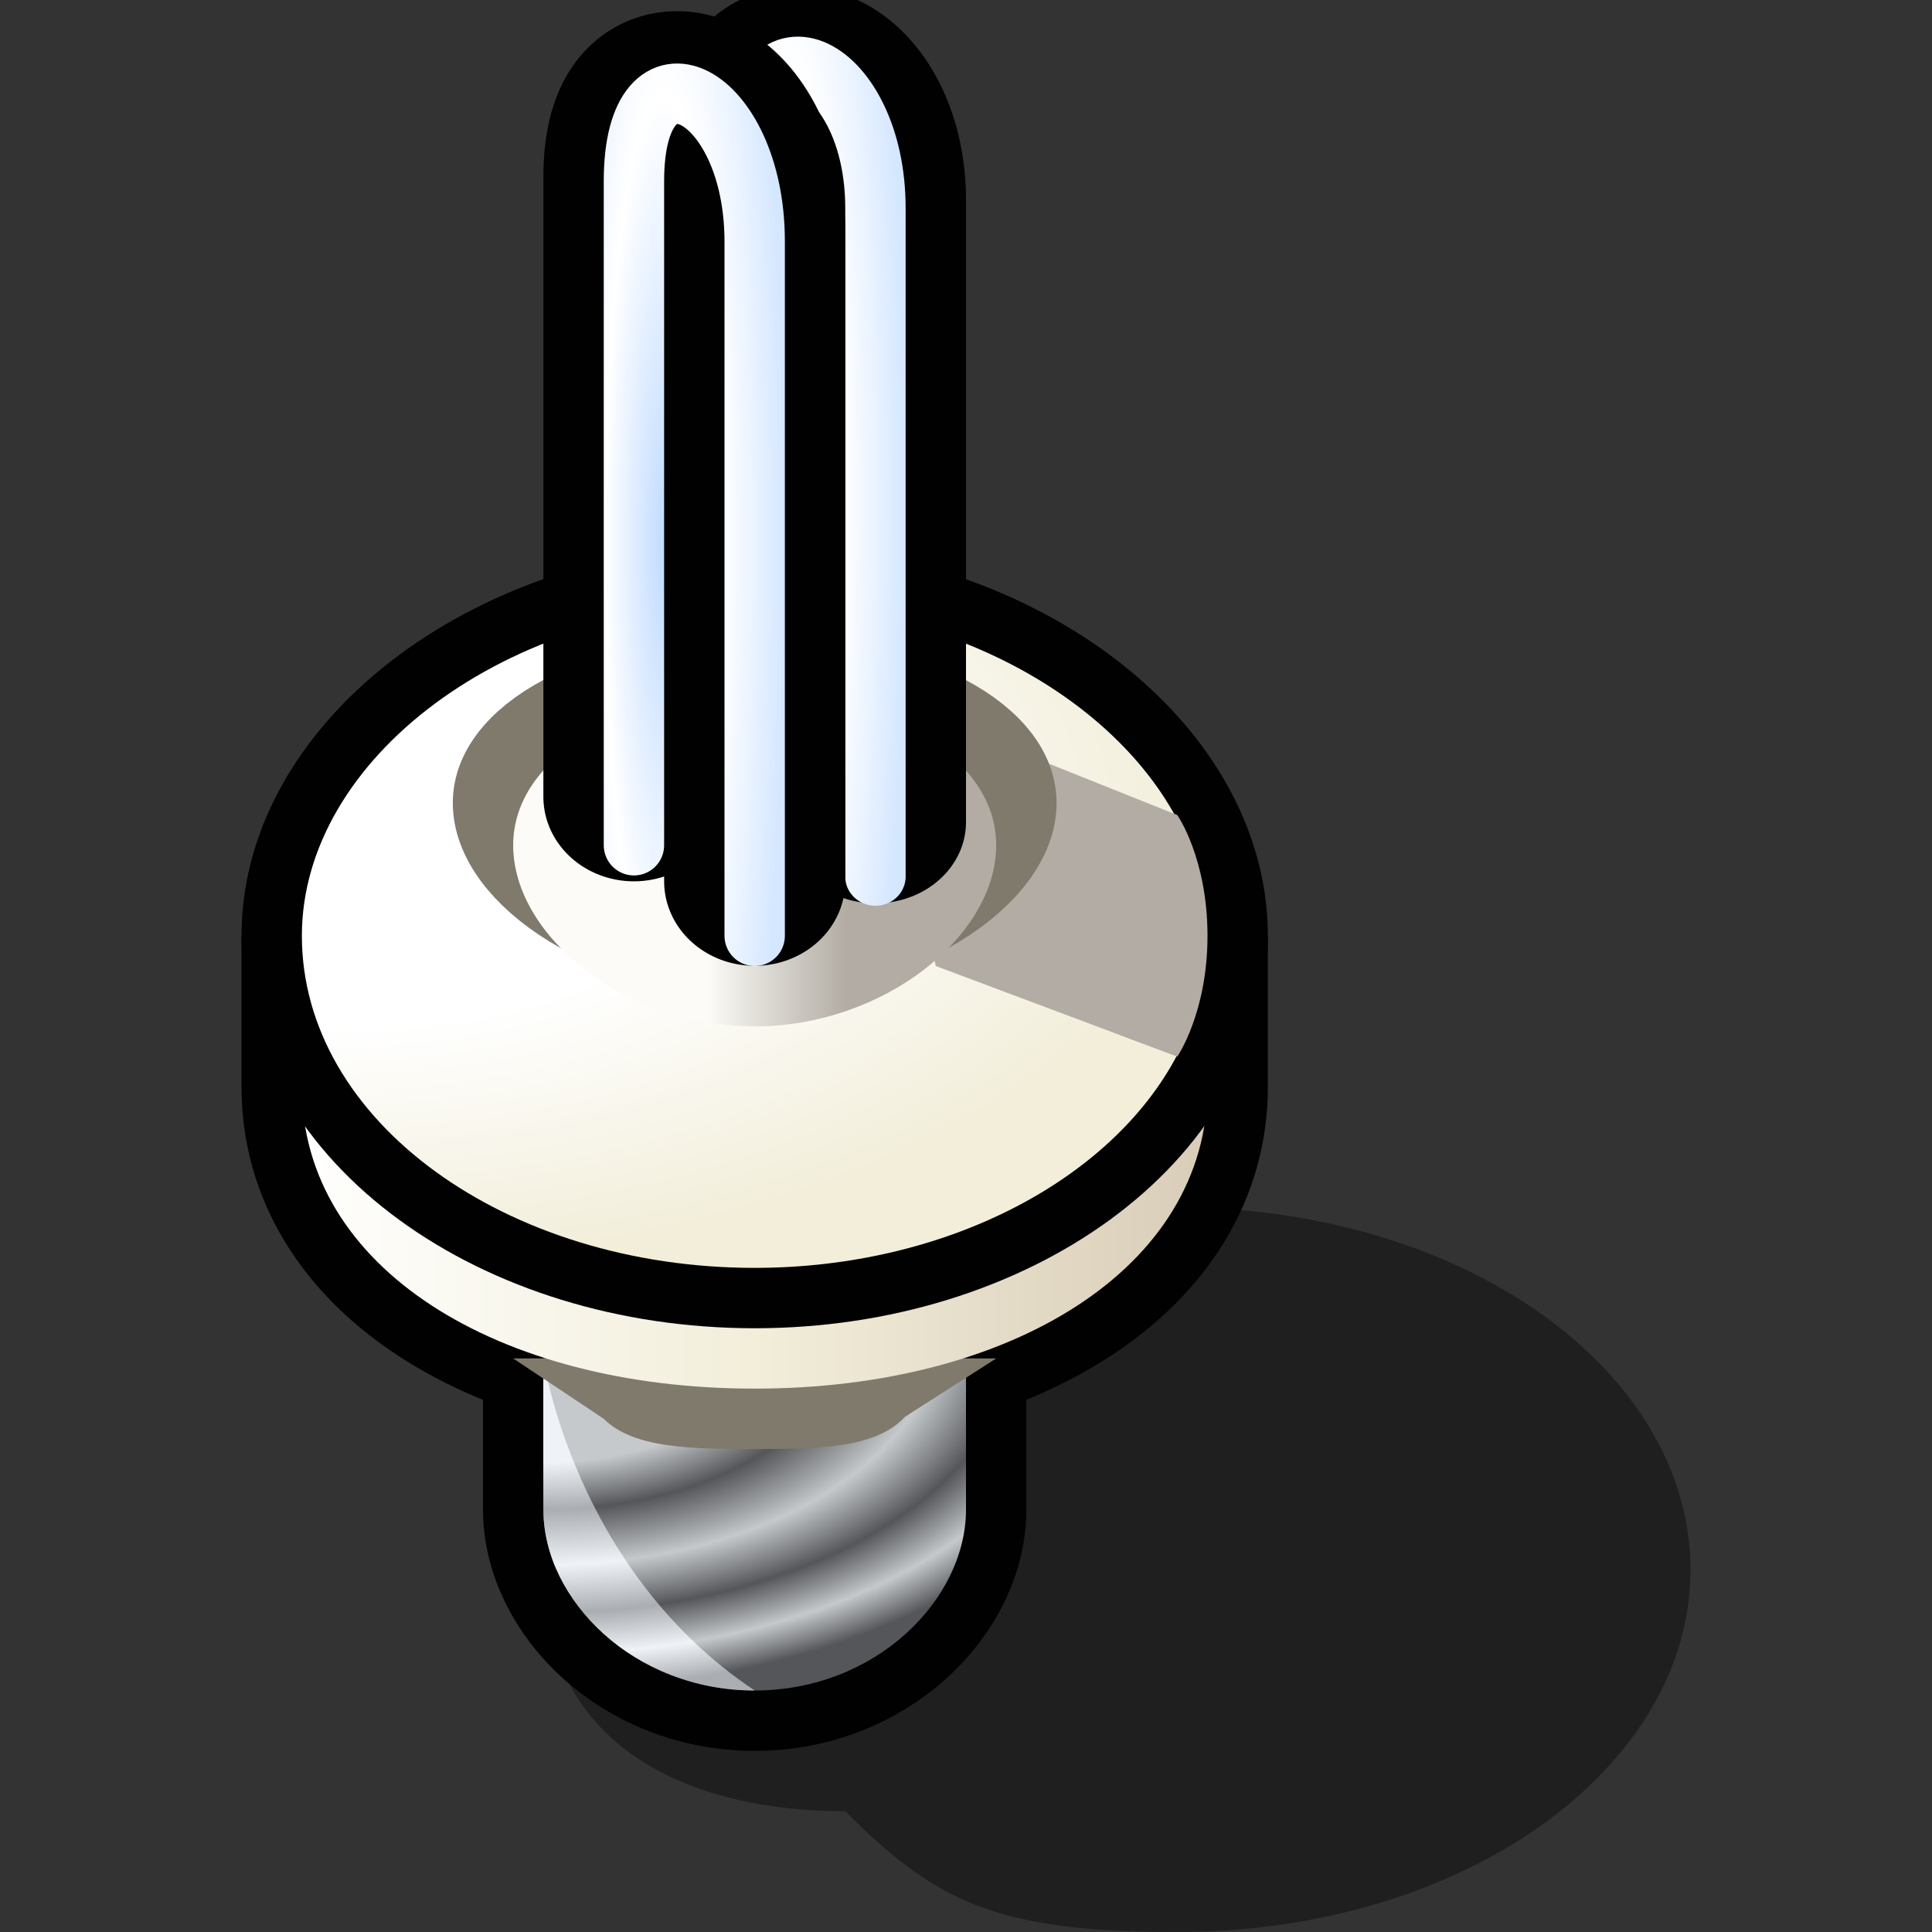
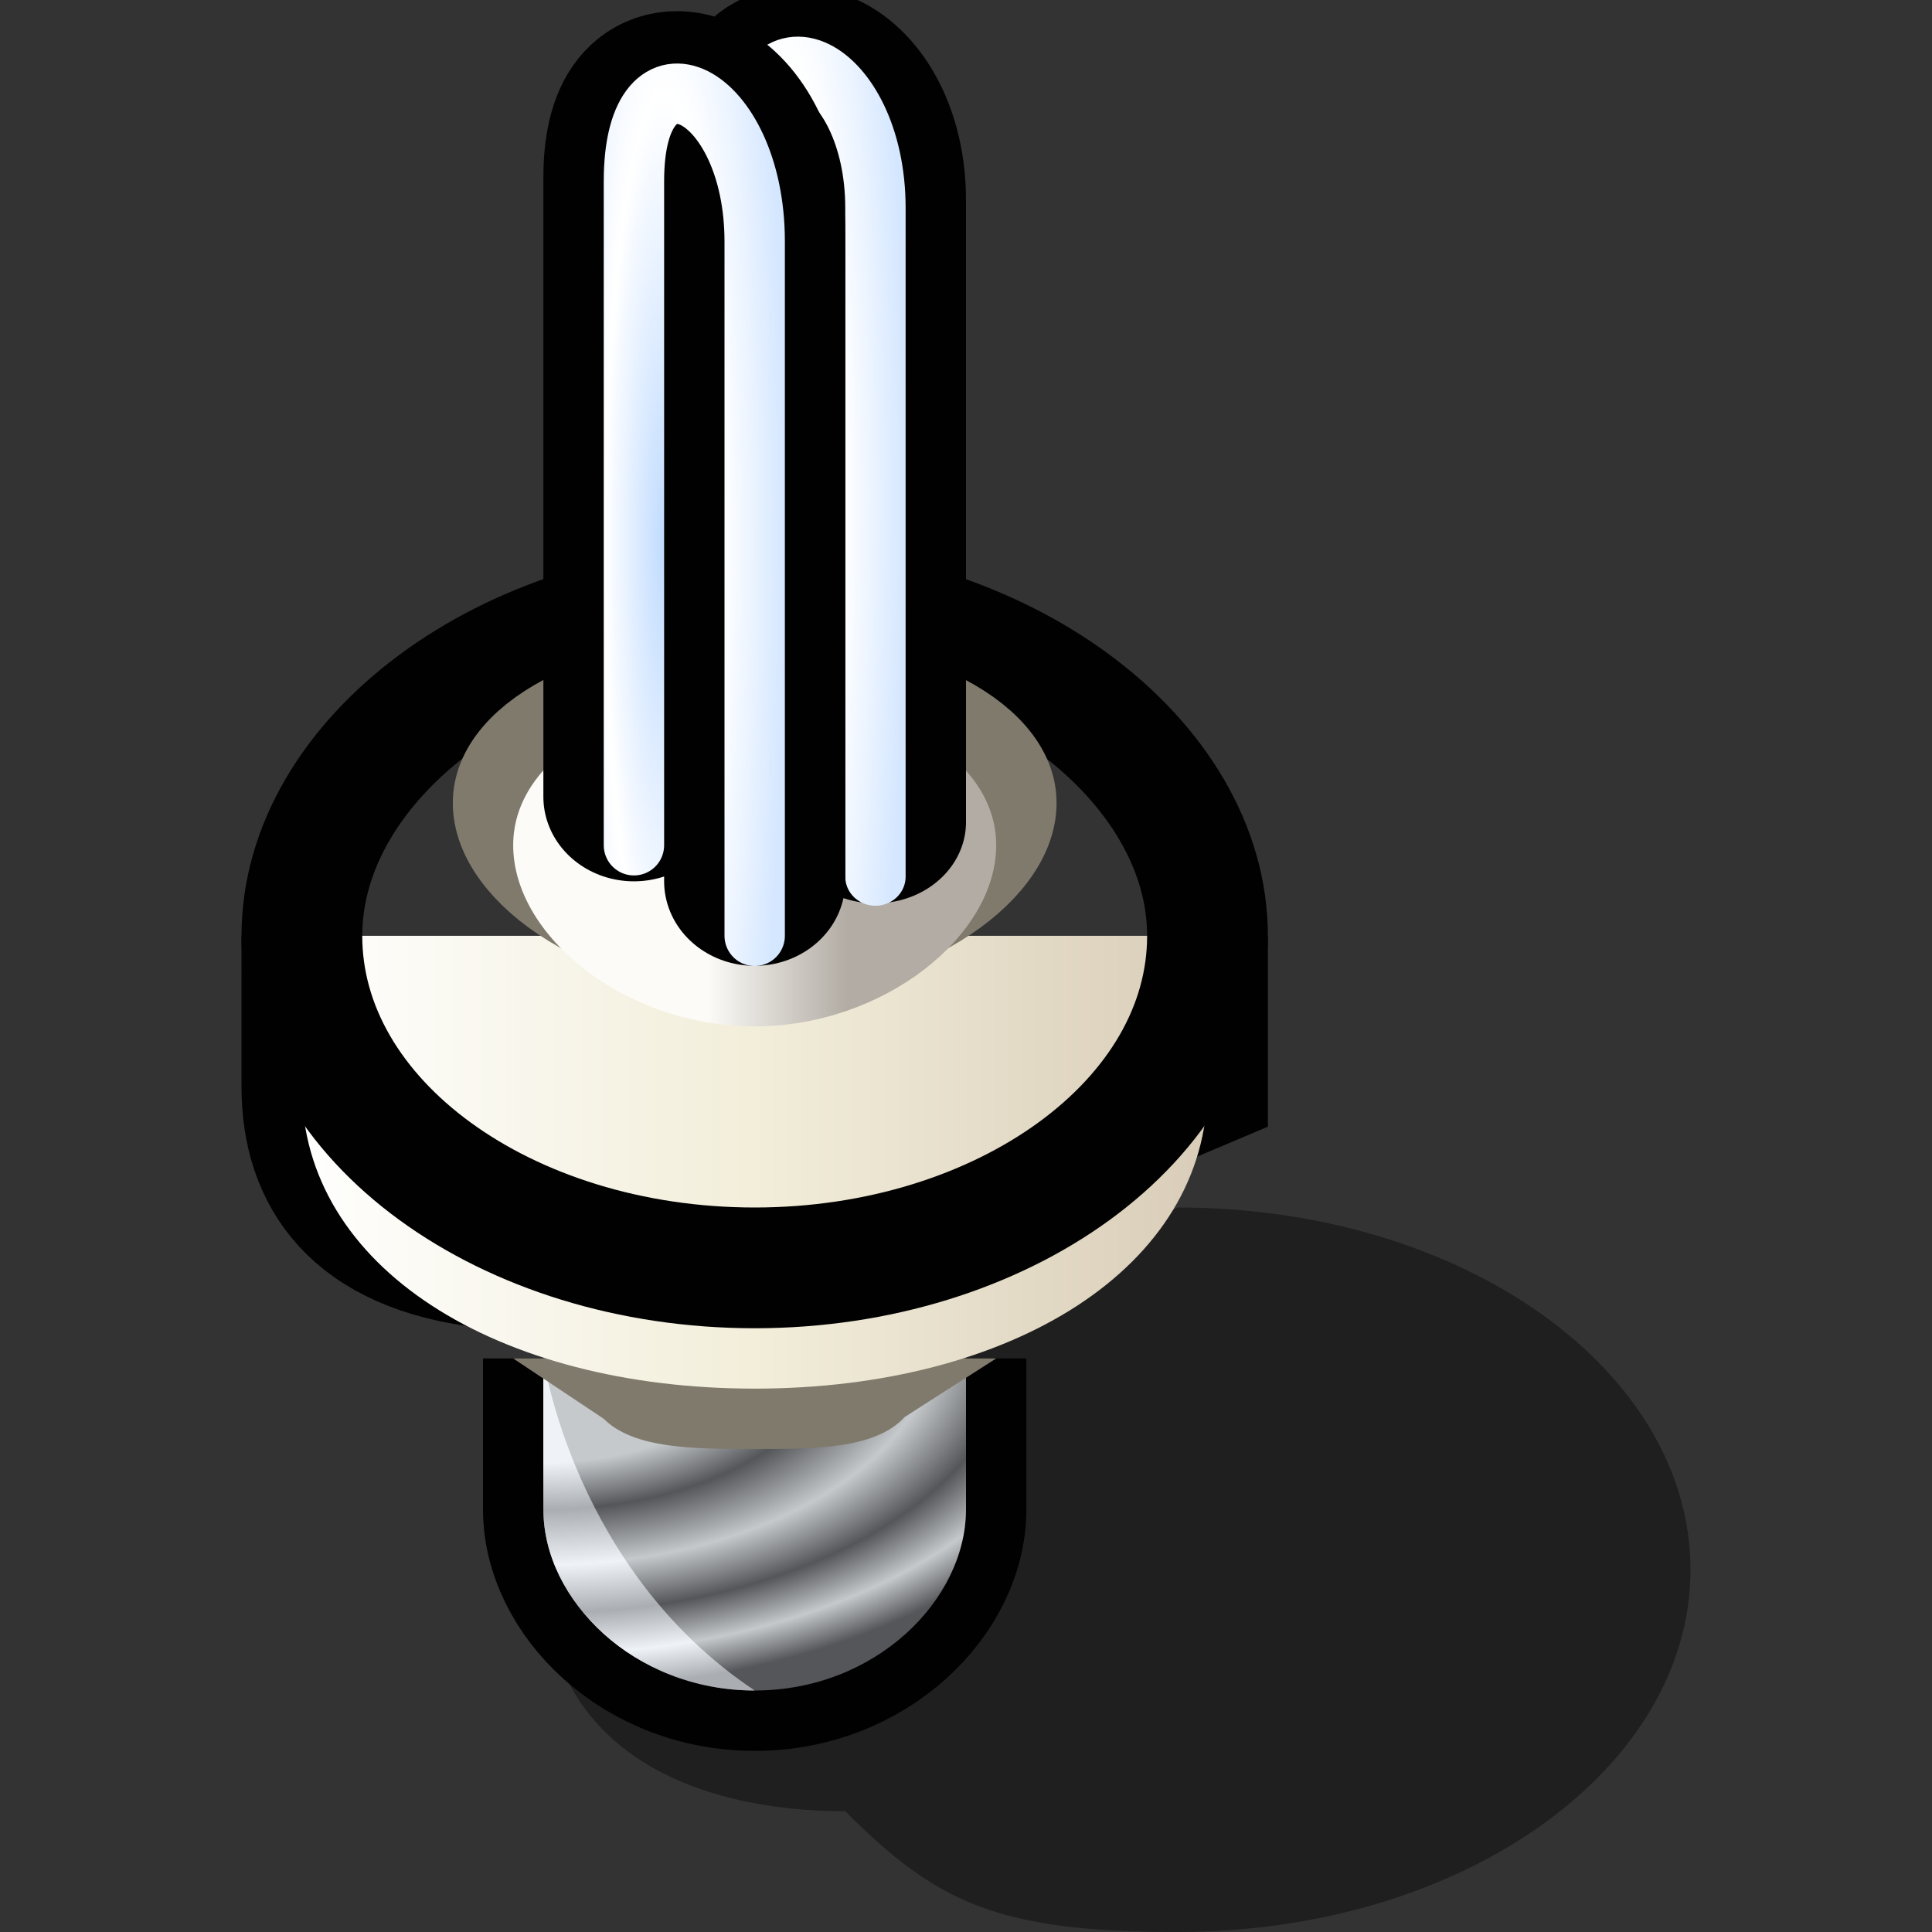
<svg xmlns="http://www.w3.org/2000/svg" xmlns:xlink="http://www.w3.org/1999/xlink" width="64" height="64" color-interpolation="linearRGB">
  <rect width="100%" height="100%" fill="#333333" stroke="none" />
  <defs>
    <path d="M21 28V6C21 1 25 3 25 8V31" fill="none" stroke="#010101" stroke-width="6" stroke-linecap="round" stroke-linejoin="round" id="reuse-0" />
  </defs>
  <g>
    <path d="M39 40L18 52C18 58 23 60 28 60C31 63 33 64 39 64C48.55 64 56 58.53 56 52C56 45.45 48.55 40 39 40z" fill="#000" fill-opacity=".4" />
-     <path d="M32 45V50C32 53 29 56 25 56C21 56 18 53 18 50V45 M40 31V36C40 42 33.5 46 25 46C16.48 46 10 42 10 36V31" fill="none" stroke="#010101" stroke-width="4" />
+     <path d="M32 45V50C32 53 29 56 25 56C21 56 18 53 18 50V45 M40 31V36C16.48 46 10 42 10 36V31" fill="none" stroke="#010101" stroke-width="4" />
    <radialGradient id="a" gradientUnits="userSpaceOnUse" cx="0" cy="0" r="64" gradientTransform="matrix(0.312,0,0,0.187,18,44)">
      <stop offset=".372" stop-color="#c5c9cc" />
      <stop offset=".502" stop-color="#555659" />
      <stop offset=".655" stop-color="#c5c9cc" />
      <stop offset=".788" stop-color="#555659" />
      <stop offset=".902" stop-color="#c5c9cc" />
      <stop offset="1" stop-color="#555659" />
    </radialGradient>
    <path d="M32 45V50C32 53 29 56 25 56C21 56 18 53 18 50V45" fill="url(#a)" />
    <radialGradient id="b" gradientUnits="userSpaceOnUse" cx="0" cy="0" r="64" gradientTransform="matrix(0.312,0,0,0.187,18,44)">
      <stop offset=".372" stop-color="#eff3f7" />
      <stop offset=".502" stop-color="#aaadb2" />
      <stop offset=".655" stop-color="#eff3f7" />
      <stop offset=".788" stop-color="#aaadb2" />
      <stop offset=".902" stop-color="#eff3f7" />
      <stop offset="1" stop-color="#aaadb2" />
    </radialGradient>
    <path d="M25 56C21 56 18 53 18 50V45C18 45 19 52 25 56z" fill="url(#b)" />
    <path d="M33 45L29.97 46.94C29 48 27 48 25 48C23 48 21 48 20 47L17 45" fill="#807a6d" />
    <linearGradient id="c" gradientUnits="userSpaceOnUse" x1="-20" y1="12" x2="40" y2="12">
      <stop offset=".49" stop-color="#ffffff" />
      <stop offset=".749" stop-color="#f2eeda" />
      <stop offset="1" stop-color="#d9cdb9" />
    </linearGradient>
    <path d="M40 31V36C40 42 33.5 46 25 46C16.48 46 10 42 10 36V31" fill="url(#c)" />
    <path d="M10 31C10 25.15 16.76 20 25 20C33.21 20 40 25.15 40 31C40 37.13 33.21 42 25 42C16.76 42 10 37.13 10 31z" fill="none" stroke="#010101" stroke-width="4" />
    <radialGradient id="d" gradientUnits="userSpaceOnUse" cx="0" cy="0" r="64" gradientTransform="matrix(0.453,0,0,0.234,11,27)">
      <stop offset=".467" stop-color="#ffffff" />
      <stop offset="1" stop-color="#f2eeda" />
    </radialGradient>
-     <path d="M10 31C10 25.15 16.76 20 25 20C31.29 20 36.74 23.01 38.95 27.06L29 23L31 32L38.98 34.98C36.8 39.1 31.32 42 25 42C16.76 42 10 37.13 10 31z" fill="url(#d)" />
    <linearGradient id="e" gradientUnits="userSpaceOnUse" x1="18" y1="16" x2="32" y2="16">
      <stop offset=".388" stop-color="#fcfbf7" />
      <stop offset=".718" stop-color="#b2aca4" />
    </linearGradient>
-     <path d="M31 32L39 35C39 35 40 33.55 40 31C40 28.43 39 27 39 27L29 23L31 32z" fill="url(#e)" />
    <path d="M17 28C17 25.04 20.72 23 25 23C29.25 23 33 25.04 33 28C33 31.02 29.25 34 25 34C20.72 34 17 31.02 17 28z" transform="matrix(1,0,0,0.8,0,4.199)" fill="none" stroke="#807a6d" stroke-width="4" />
    <linearGradient id="f" gradientUnits="userSpaceOnUse" x1="18" y1="16" x2="32" y2="16">
      <stop offset=".388" stop-color="#fcfbf7" />
      <stop offset=".718" stop-color="#b2aca4" />
    </linearGradient>
    <path d="M17 28C17 25.04 20.72 23 25 23C29.25 23 33 25.04 33 28C33 31.02 29.25 34 25 34C20.72 34 17 31.02 17 28z" fill="url(#f)" />
    <use transform="matrix(1,0,0,0.896,4,-0.54)" stroke-width="6" stroke-linecap="round" stroke-linejoin="round" xlink:href="#reuse-0" />
    <radialGradient id="g" gradientUnits="userSpaceOnUse" cx="0" cy="0" r="64" gradientTransform="matrix(0.062,0,0,0.469,22,18)">
      <stop offset="0" stop-color="#c0dbff" />
      <stop offset=".494" stop-color="#ffffff" />
      <stop offset="1" stop-color="#d5e7ff" />
    </radialGradient>
    <path d="M21 28V6C21 1 25 3 25 8V31" transform="matrix(1,0,0,0.963,4,-0.812)" fill="none" stroke="url(#g)" stroke-width="2" stroke-linecap="round" stroke-linejoin="round" />
    <use transform="matrix(1,0,0,0.933,0,0.272)" stroke-width="6" stroke-linecap="round" stroke-linejoin="round" xlink:href="#reuse-0" />
    <radialGradient id="h" gradientUnits="userSpaceOnUse" cx="0" cy="0" r="64" gradientTransform="matrix(0.062,0,0,0.469,22,18)">
      <stop offset="0" stop-color="#c0dbff" />
      <stop offset=".494" stop-color="#ffffff" />
      <stop offset="1" stop-color="#d5e7ff" />
    </radialGradient>
    <path d="M21 28V6C21 1 25 3 25 8V31" fill="none" stroke="url(#h)" stroke-width="2" stroke-linecap="round" stroke-linejoin="round" />
  </g>
</svg>